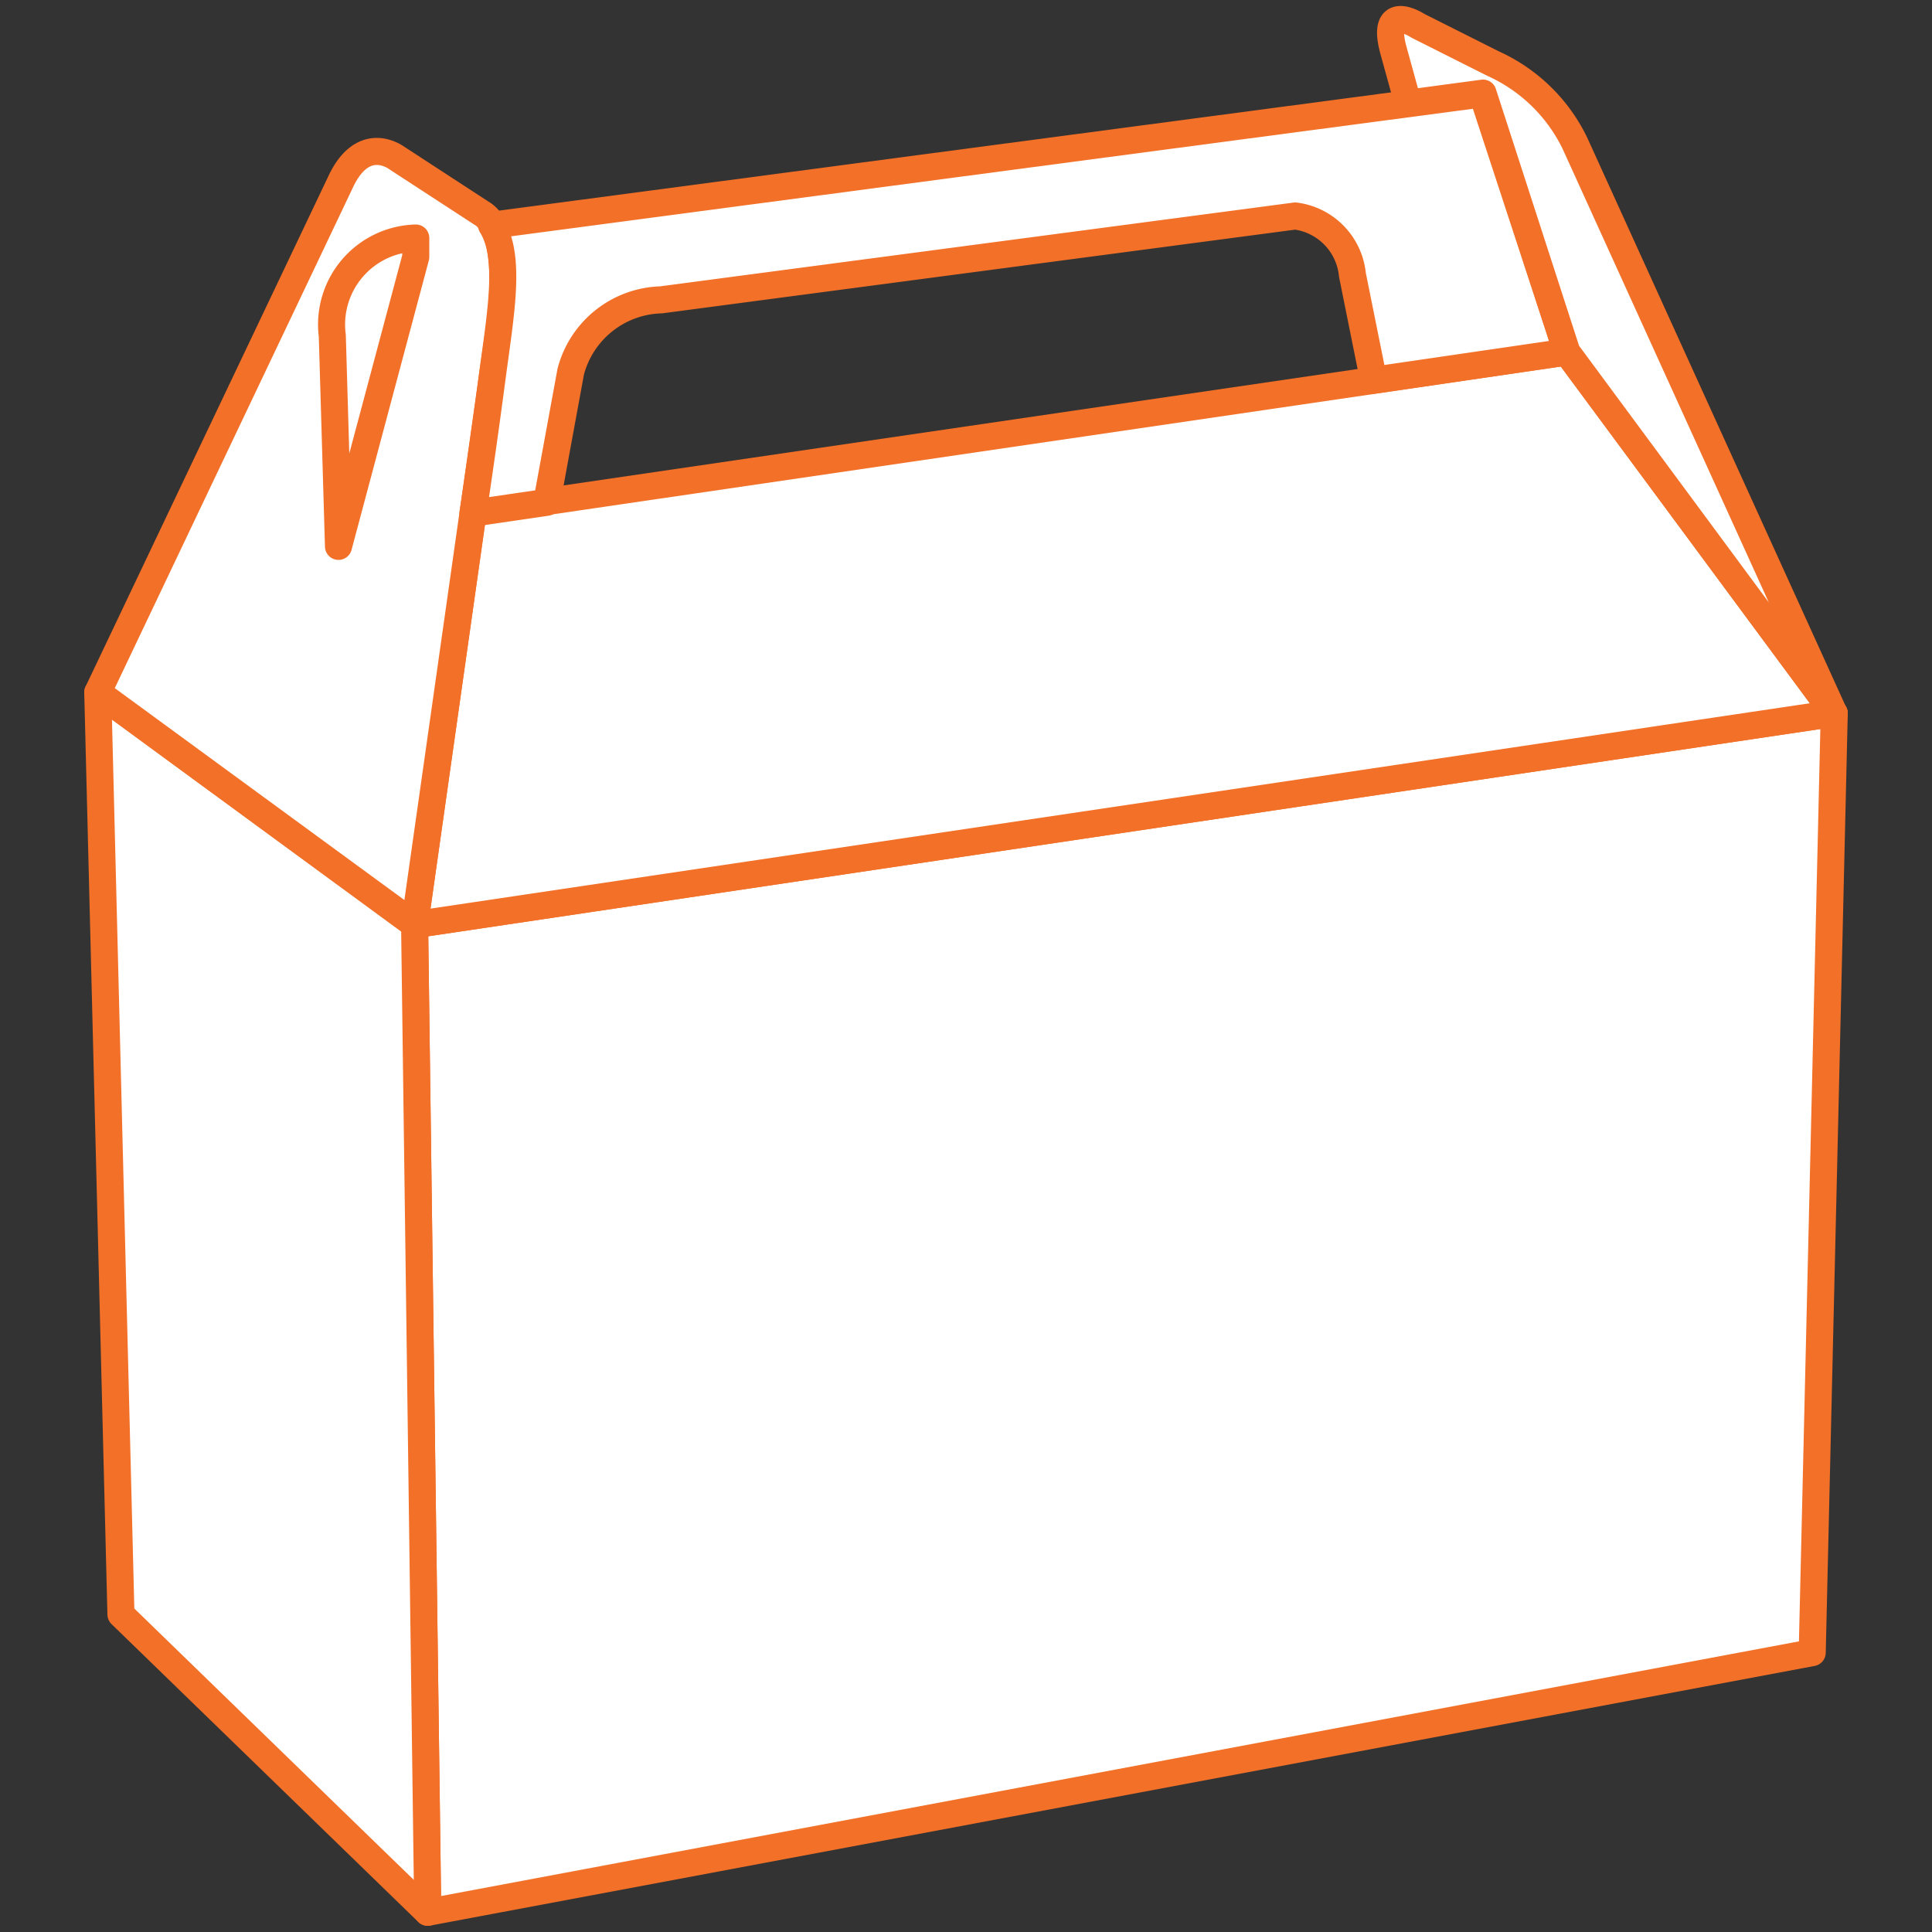
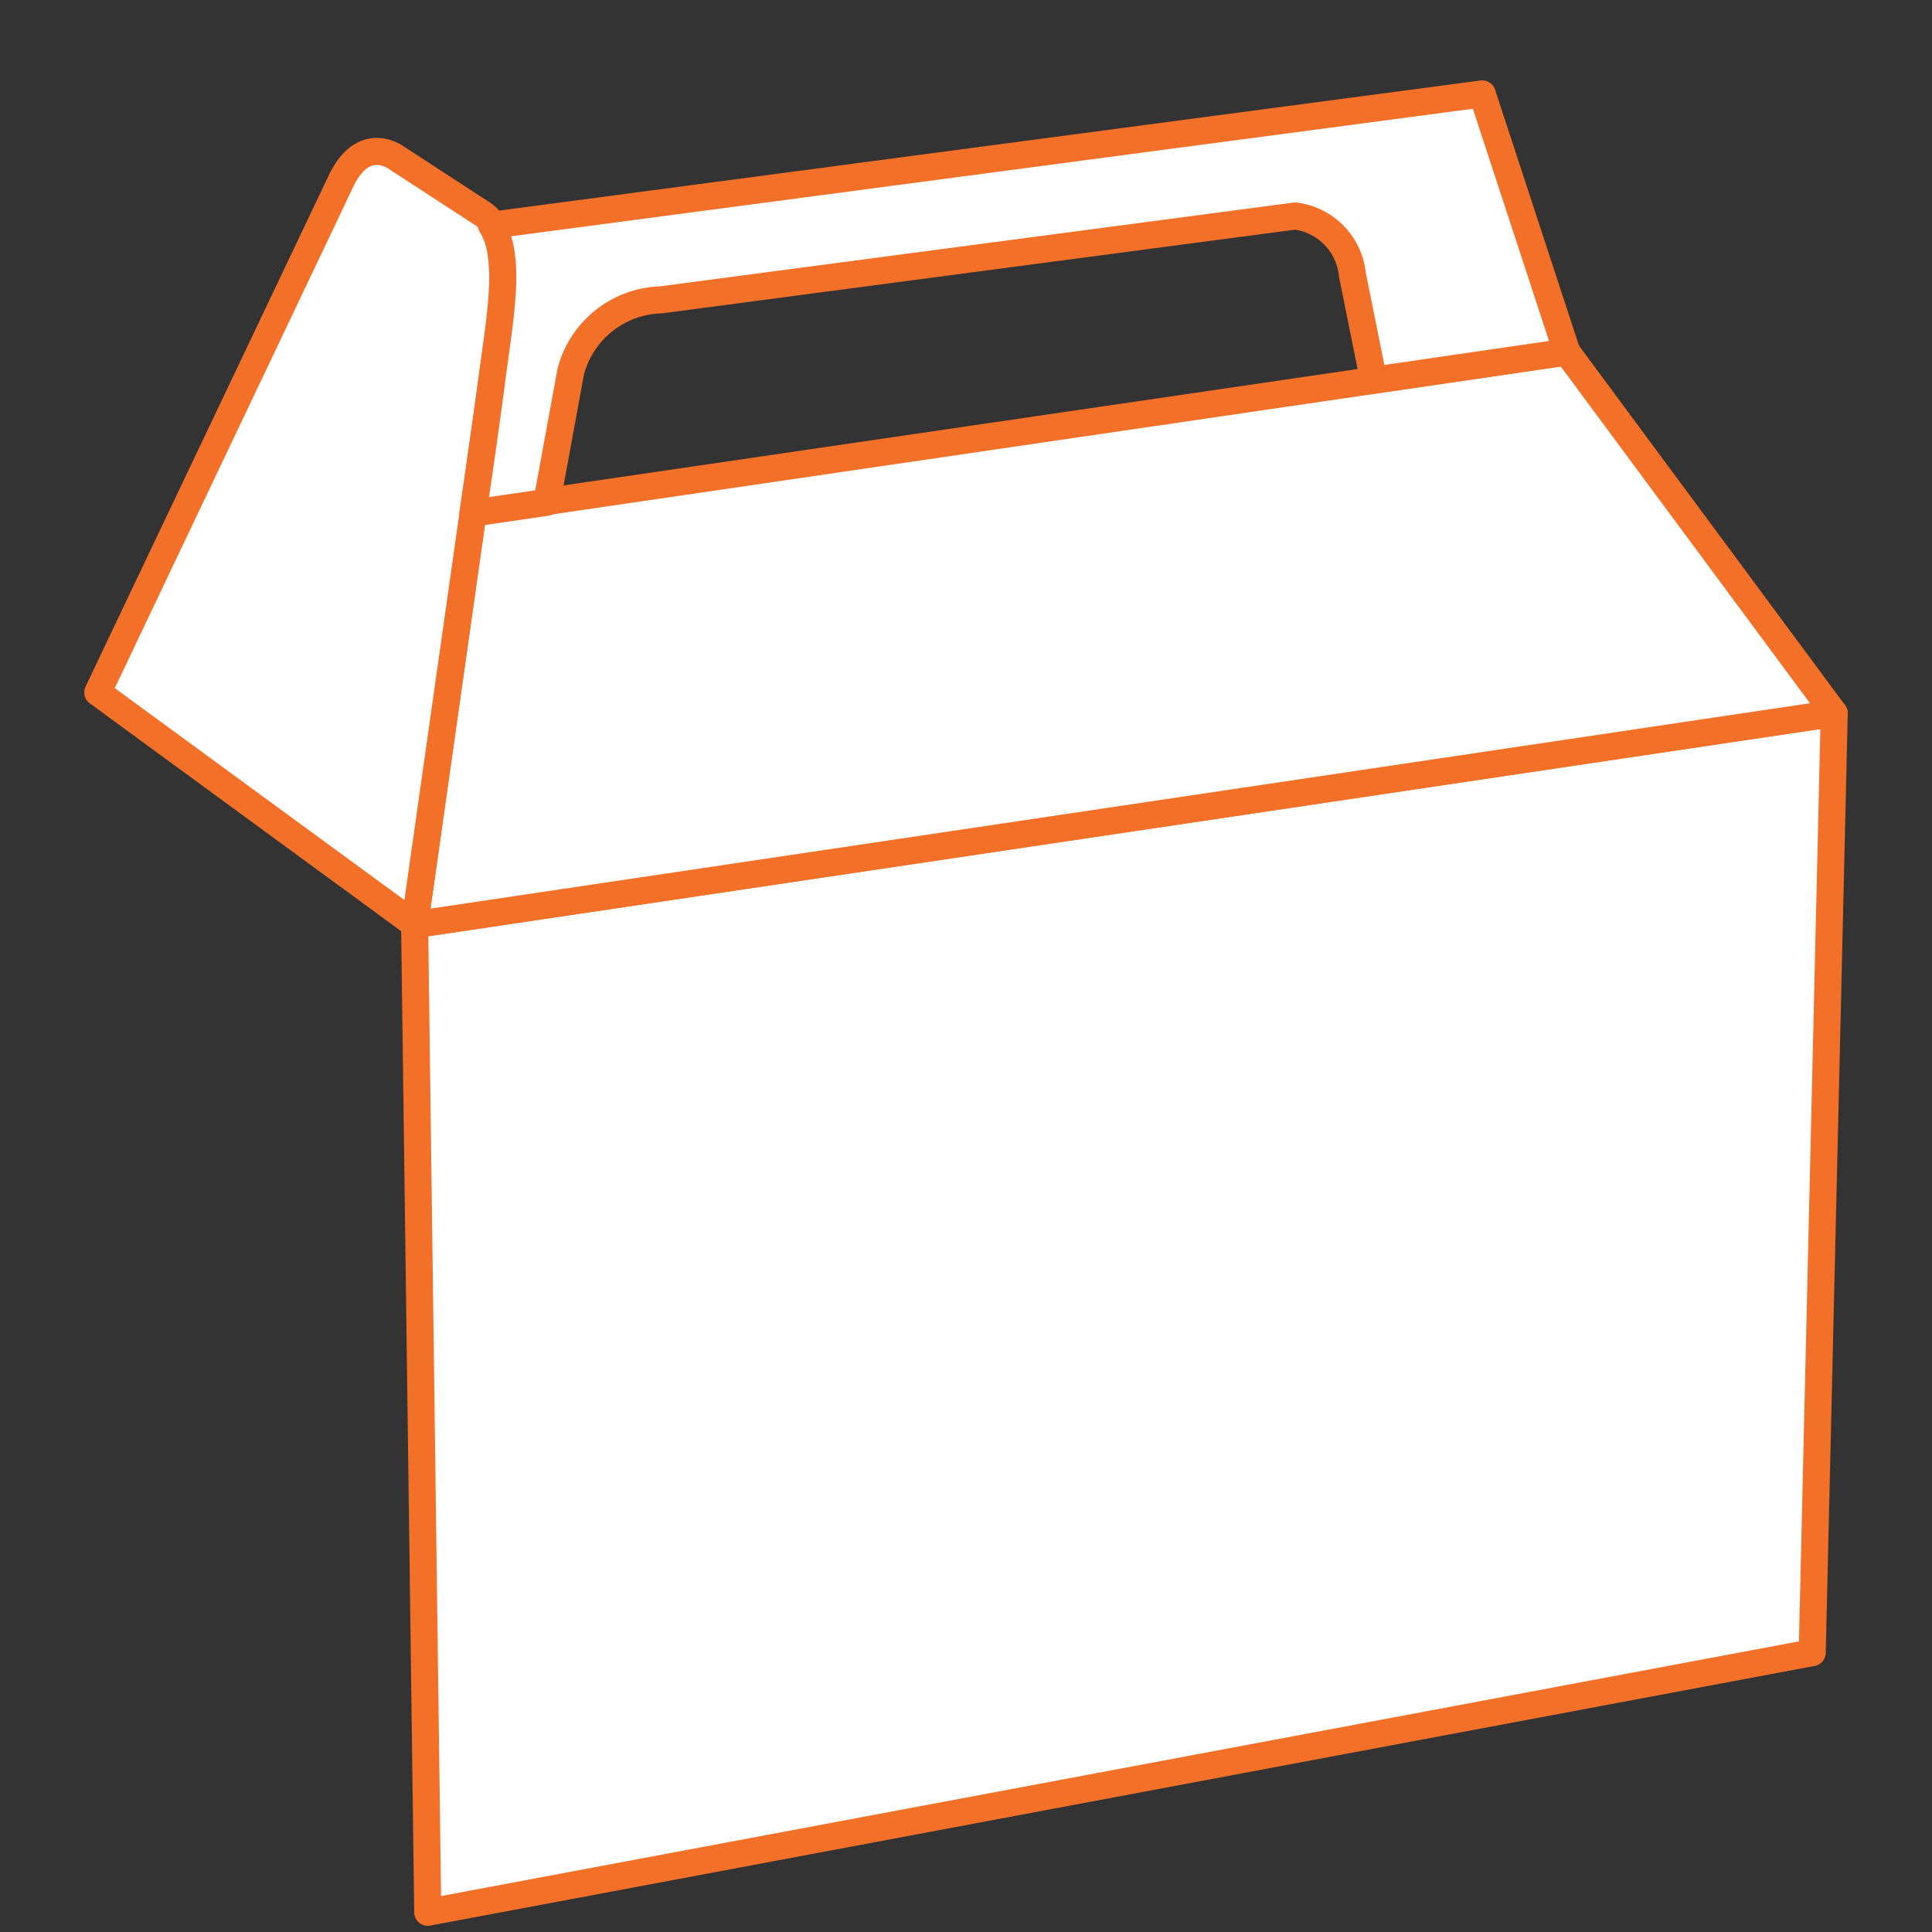
<svg xmlns="http://www.w3.org/2000/svg" id="Layer_1" data-name="Layer 1" viewBox="0 0 50 50">
  <rect x="0" y="0" width="50" height="50" fill="#333333" stroke="none" />
  <defs>
    <style>.cls-1{fill:#fff;stroke:#f27028;stroke-linejoin:round;stroke-width:0.7px;}</style>
  </defs>
  <polygon class="cls-1" points="46.9 42.77 11.07 49.49 10.73 23.93 47.47 18.46 46.9 42.77" />
-   <polygon class="cls-1" points="11.07 49.49 3.13 41.78 2.53 17.92 10.73 23.93 11.07 49.49" />
  <polygon class="cls-1" points="47.47 18.46 10.73 23.93 12.24 13.26 40.55 9.11 47.47 18.46" />
  <path class="cls-1" d="M2.53,17.92l8.2,6L12.9,8.65s.46-2.63-.45-3.14L10.27,4.09s-.88-.68-1.48.67Z" />
  <path class="cls-1" d="M40.55,9.11l-5,.73L35,7.11a1.7,1.7,0,0,0-1.48-1.52L17.11,7.76a2.49,2.49,0,0,0-2.34,1.86L14.15,13l-1.91.28s.25-1.64.48-3.39.52-3.23,0-4.06l25.64-3.4Z" />
-   <path class="cls-1" d="M47.47,18.47,40.76,3.71a4.33,4.33,0,0,0-2.11-2.06L36.7.67s-1-.66-.63.66l.37,1.34,1.94-.26,2.17,6.7Z" />
-   <path class="cls-1" d="M10.76,6.65l-2,7.49L8.6,8.69a2.24,2.24,0,0,1,2.16-2.53Z" />
</svg>